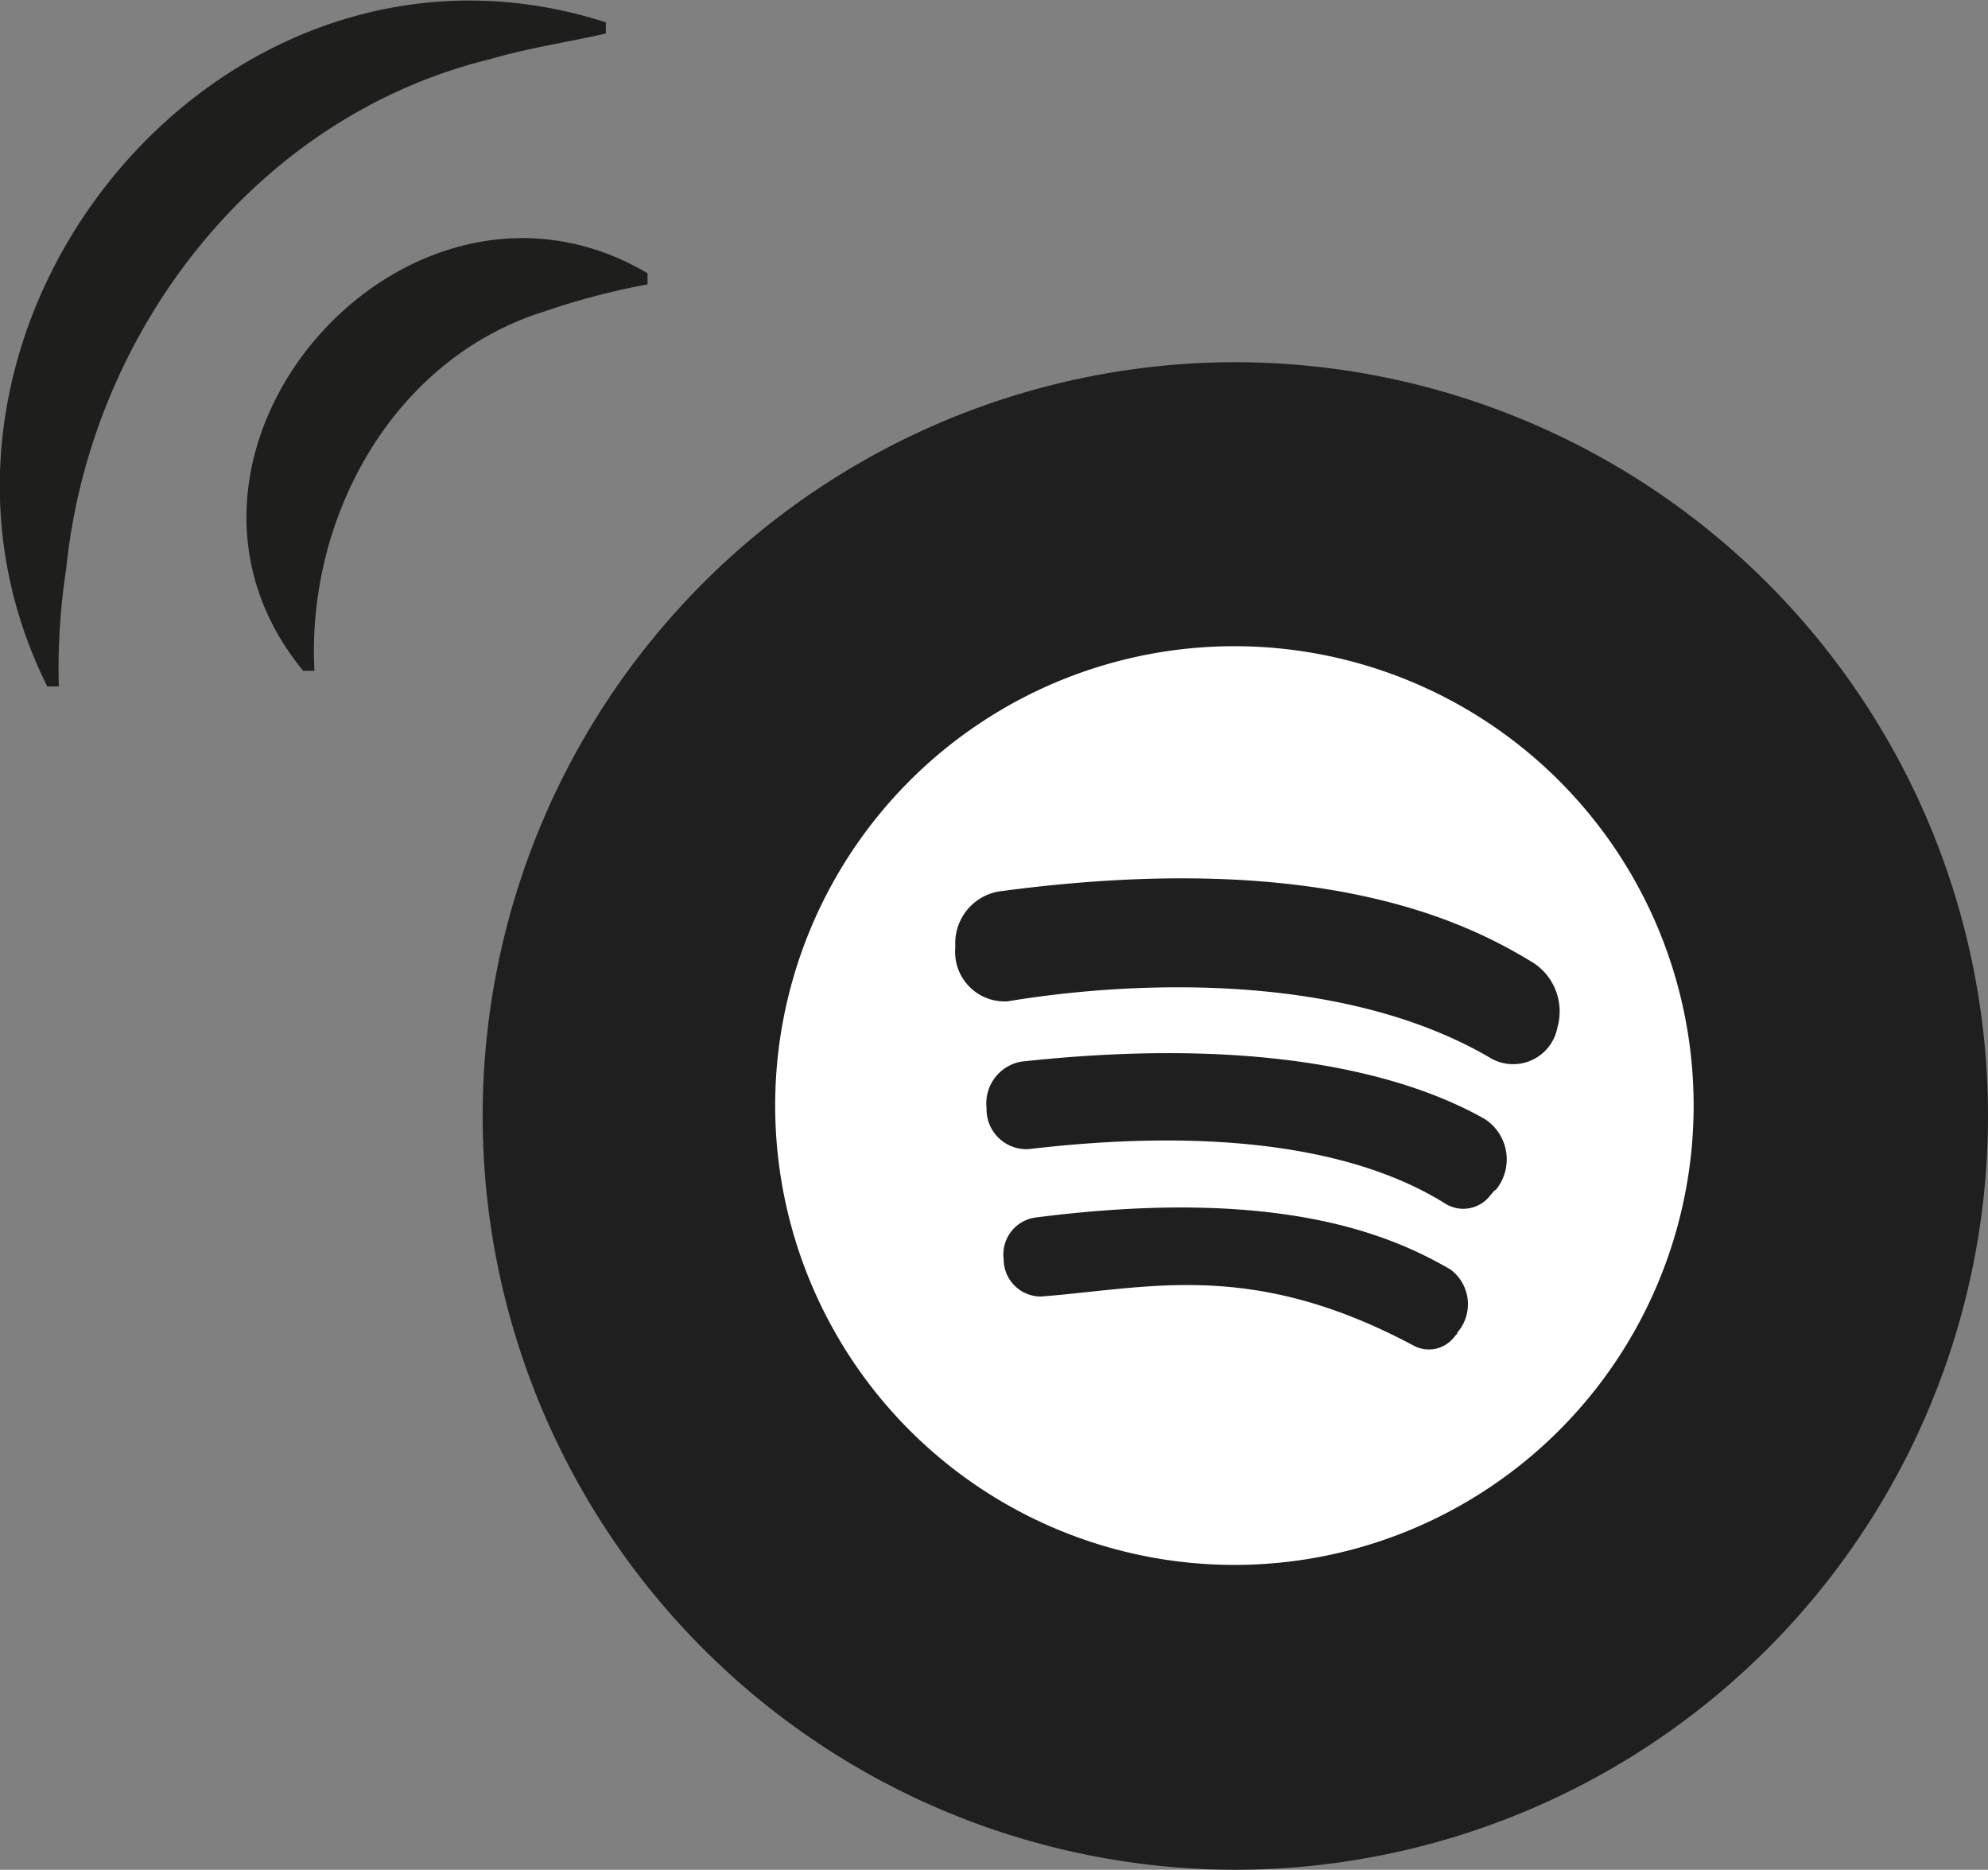
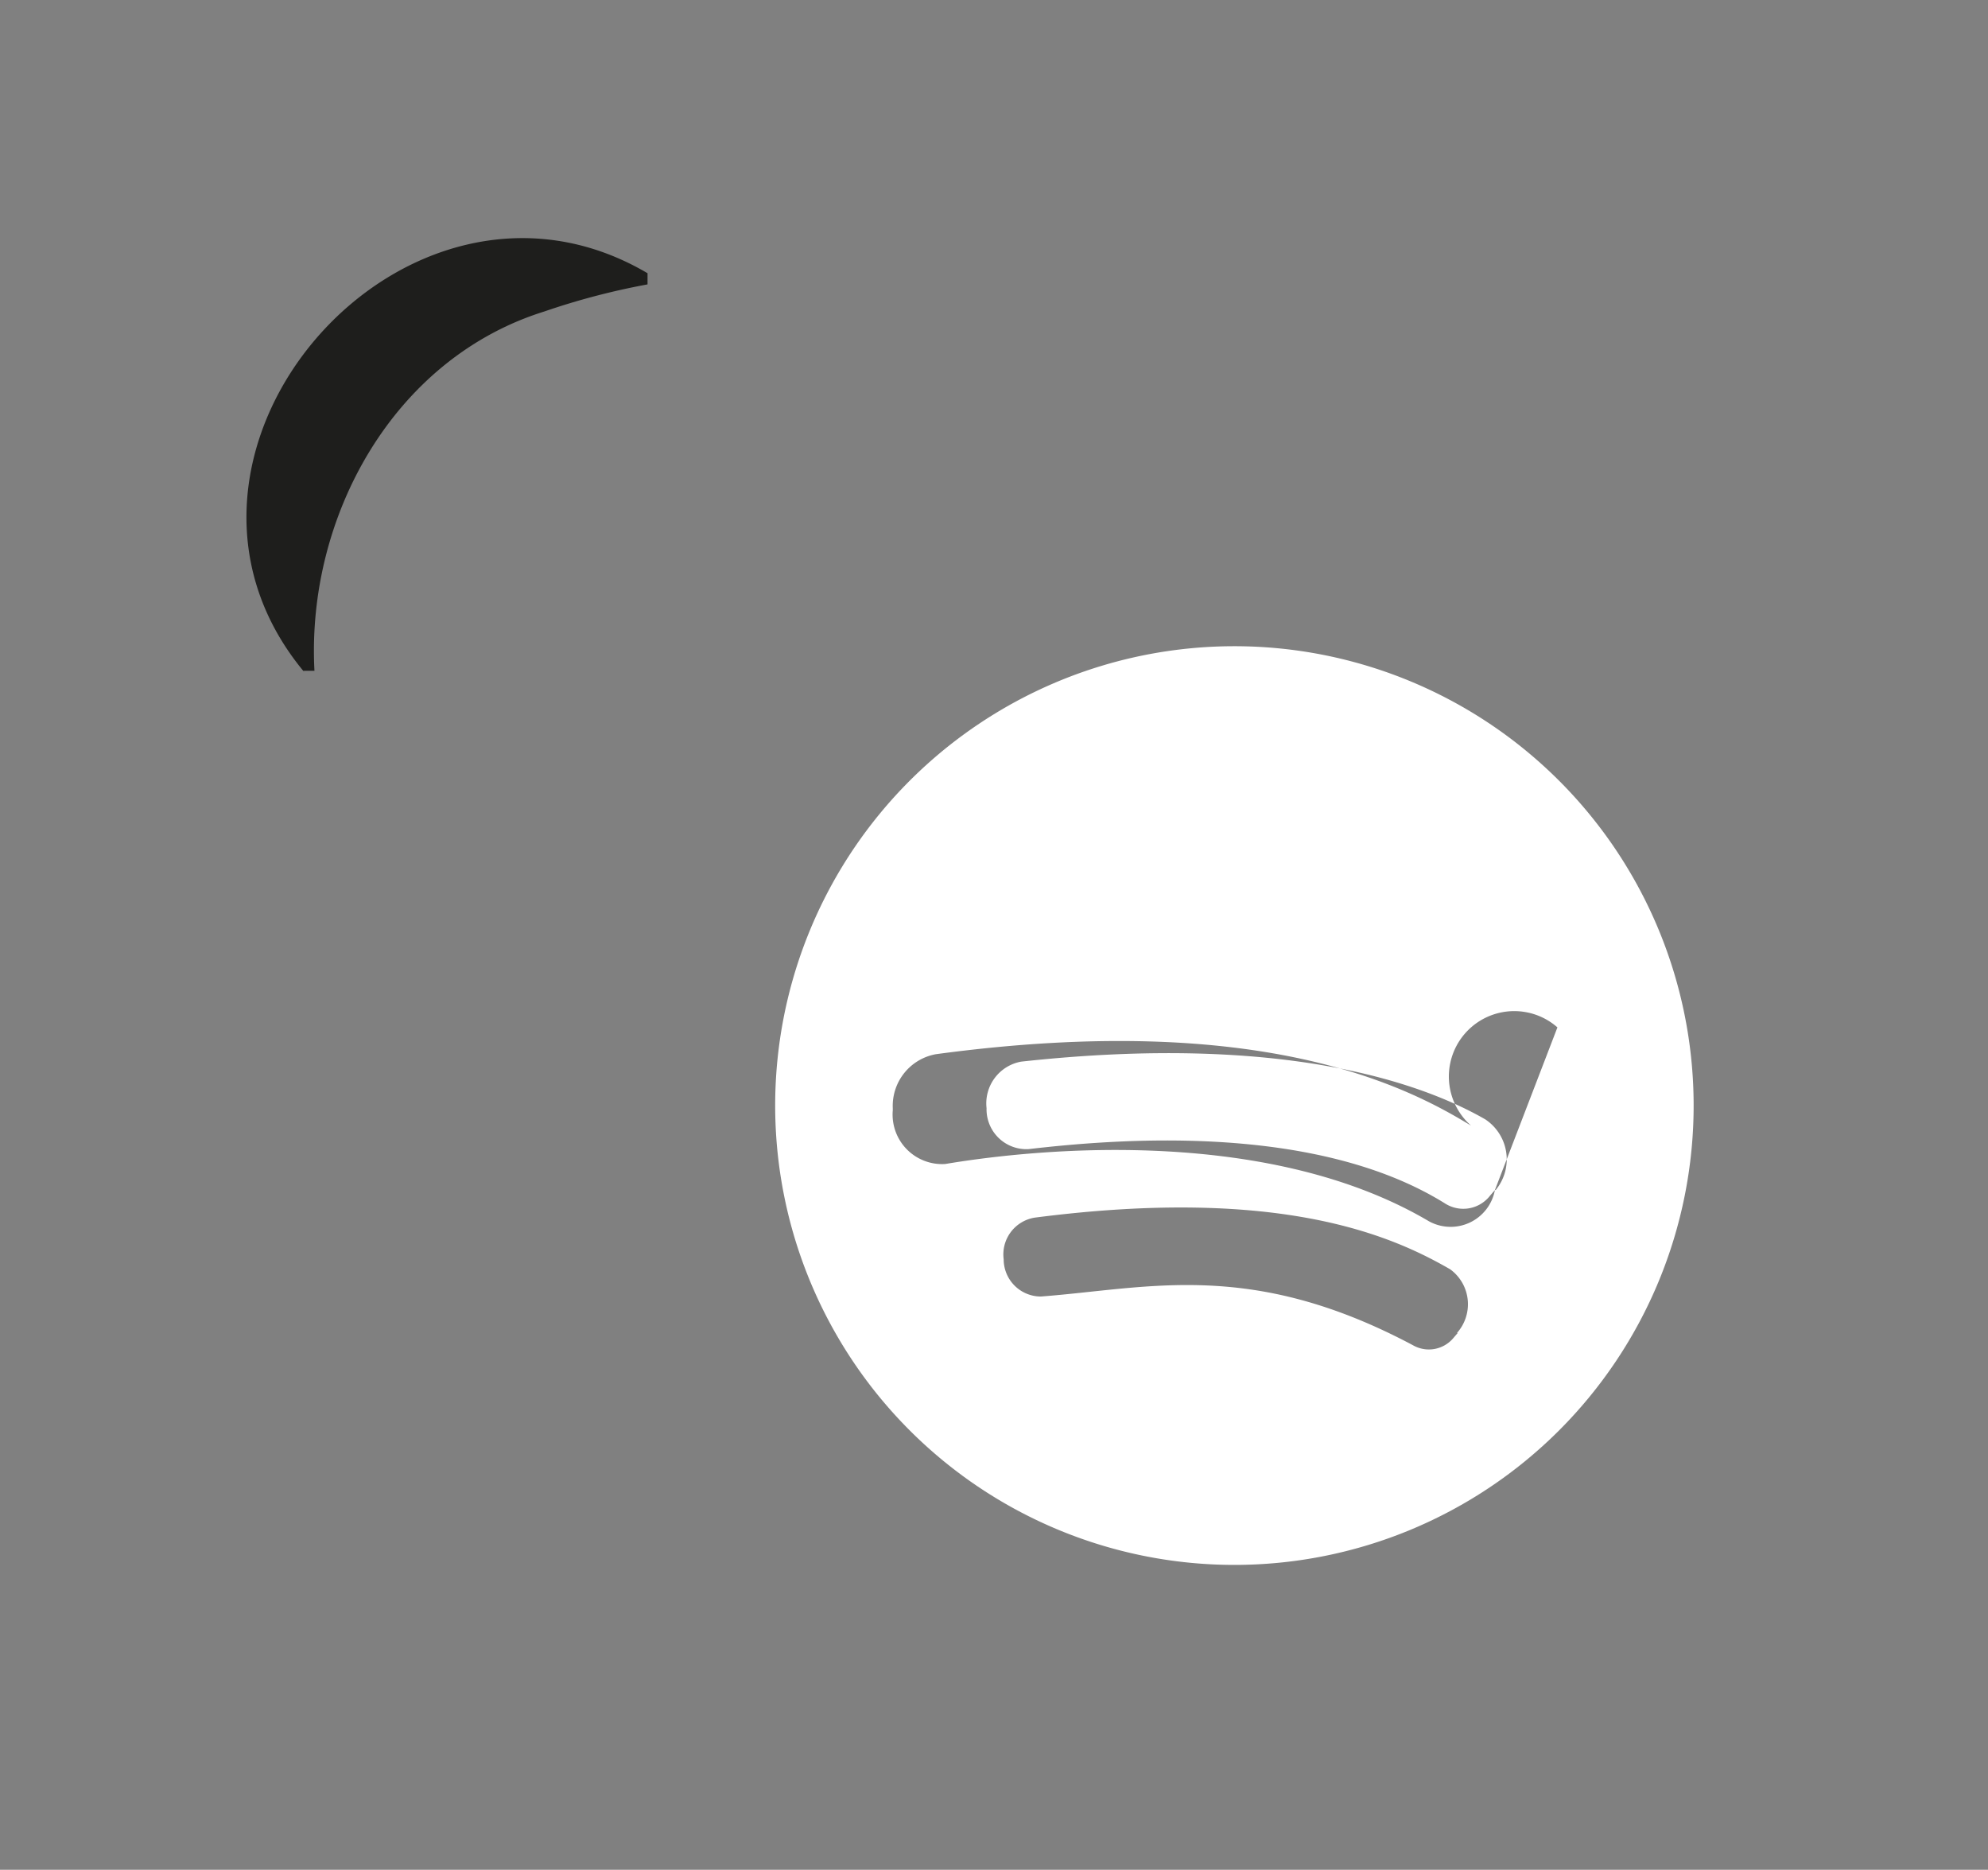
<svg xmlns="http://www.w3.org/2000/svg" id="spotify" viewBox="0 0 53.42 50.23">
  <rect x="0" y="0" width="53.42" height="50.23" fill="#808080" stroke="none" />
  <defs>
    <style>.cls-1{fill:#1f1f1f;}.cls-2{fill:#fff;}.cls-3{fill:#1e1e1c;}</style>
  </defs>
-   <path class="cls-1" d="M57.45,35.38A20.25,20.25,0,0,1,37.2,55.63h0A20.25,20.25,0,0,1,17,35.38h0A20.24,20.24,0,0,1,37.2,15.13h0A20.25,20.25,0,0,1,57.45,35.38Z" transform="translate(-4.03 -5.4)" />
-   <path class="cls-2" d="M37.2,22.76A12.34,12.34,0,1,0,49.54,35.1,12.34,12.34,0,0,0,37.2,22.76Zm6,18.45-.12.14a.86.86,0,0,1-1.08.19c-4.36-2.32-7.1-1.53-10-1.31a1,1,0,0,1-1-1,1,1,0,0,1,.84-1.12c6.66-.86,9.65.52,11.16,1.39A1.16,1.16,0,0,1,43.18,41.21Zm1-3.84-.13.15a.91.91,0,0,1-1.21.21C39.36,35.55,34,36,31.67,36.27a1.07,1.07,0,0,1-1.13-1.1,1.14,1.14,0,0,1,.93-1.25c7.05-.77,10.78.58,12.47,1.55A1.29,1.29,0,0,1,44.22,37.37ZM45.88,33a1.21,1.21,0,0,1-1.77.84c-4.23-2.5-10.26-2-13-1.54a1.33,1.33,0,0,1-1.41-1.44v-.06a1.41,1.41,0,0,1,1.16-1.45c8.82-1.19,12.74.92,14.38,1.92A1.56,1.56,0,0,1,45.88,33Z" transform="translate(-4.03 -5.4)" />
+   <path class="cls-2" d="M37.2,22.76A12.34,12.34,0,1,0,49.54,35.1,12.34,12.34,0,0,0,37.2,22.76Zm6,18.45-.12.14a.86.86,0,0,1-1.08.19c-4.36-2.32-7.1-1.53-10-1.31a1,1,0,0,1-1-1,1,1,0,0,1,.84-1.12c6.66-.86,9.65.52,11.16,1.39A1.16,1.16,0,0,1,43.18,41.21Zm1-3.84-.13.15a.91.91,0,0,1-1.21.21C39.36,35.55,34,36,31.67,36.27a1.07,1.07,0,0,1-1.13-1.1,1.14,1.14,0,0,1,.93-1.25c7.05-.77,10.78.58,12.47,1.55A1.29,1.29,0,0,1,44.22,37.37Za1.21,1.21,0,0,1-1.77.84c-4.23-2.5-10.26-2-13-1.54a1.33,1.33,0,0,1-1.41-1.44v-.06a1.41,1.41,0,0,1,1.16-1.45c8.82-1.19,12.74.92,14.38,1.92A1.56,1.56,0,0,1,45.88,33Z" transform="translate(-4.03 -5.4)" />
  <path class="cls-3" d="M12.21,23.46C7.32,17.6,14.93,8.91,21.43,12.74l0,.3a19.28,19.28,0,0,0-2.78.73c-4.06,1.27-6.39,5.53-6.17,9.65l-.3,0Z" transform="translate(-4.03 -5.4)" />
-   <path class="cls-3" d="M5.31,23.86C.52,14.29,9.92,2.66,20.31,6l0,.3c-1,.23-2.1.39-3.11.69C10.92,8.52,6.46,14.29,5.81,20.67a17.77,17.77,0,0,0-.2,3.17l-.3,0Z" transform="translate(-4.03 -5.4)" />
</svg>